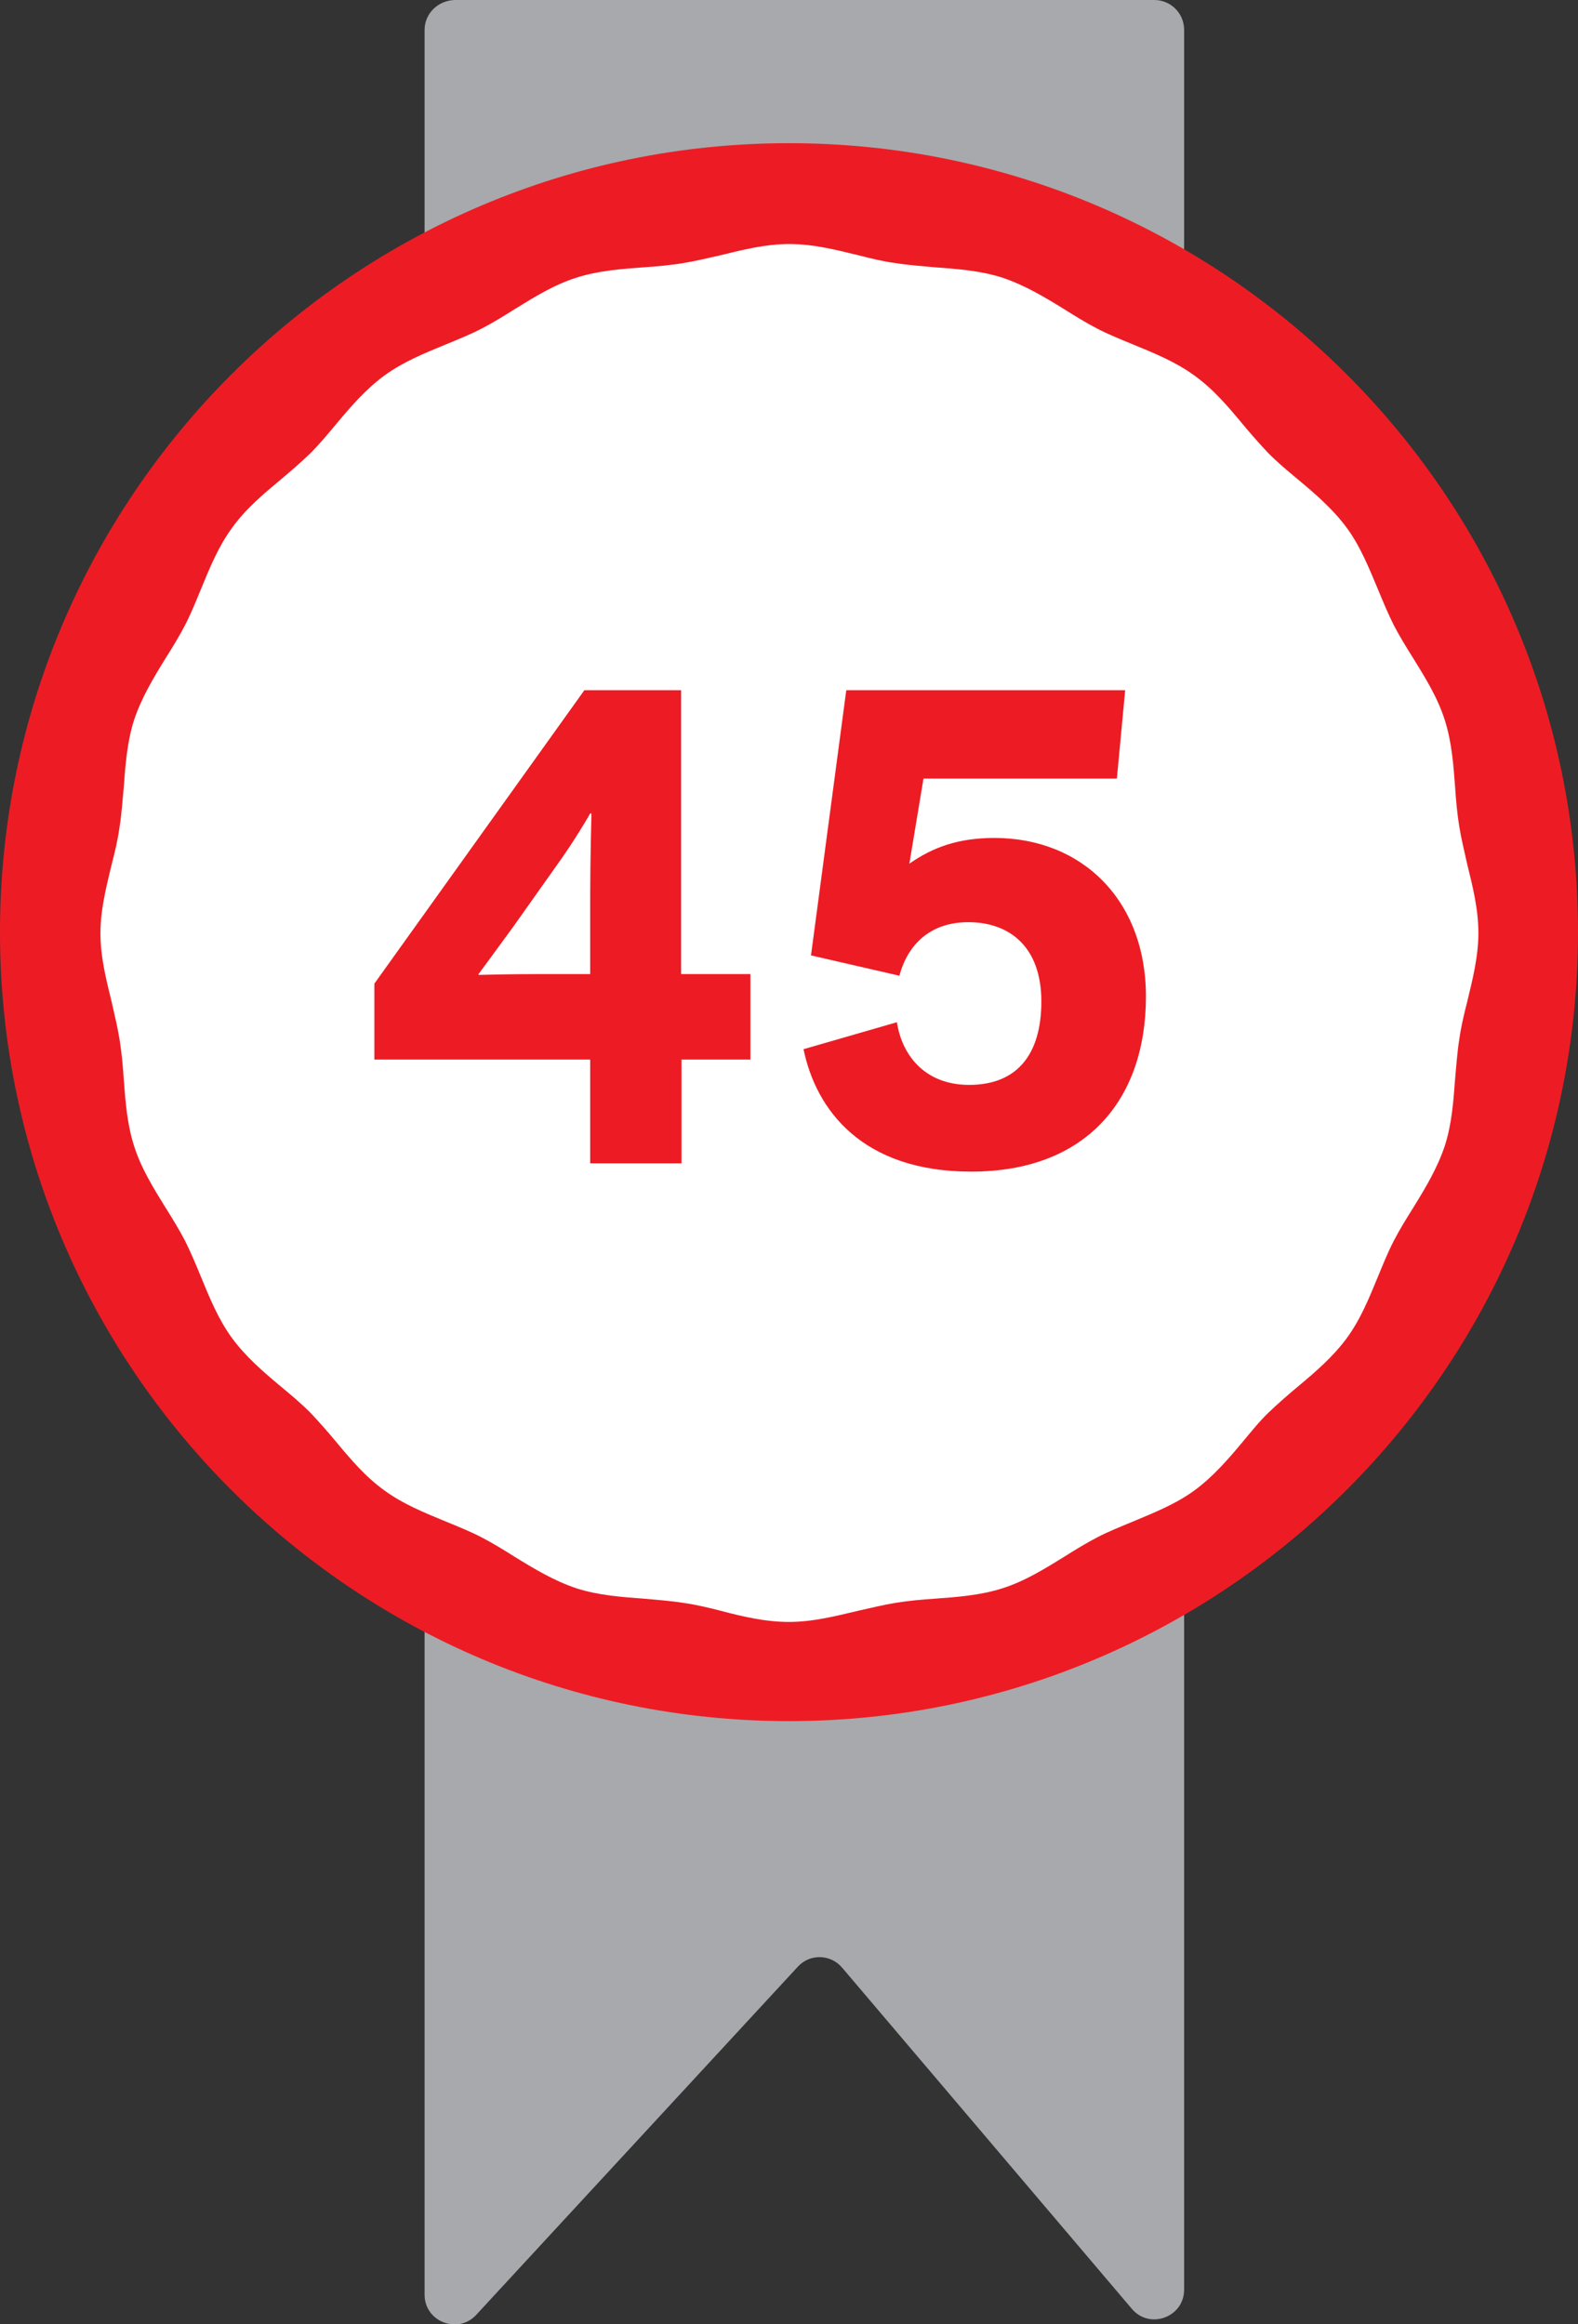
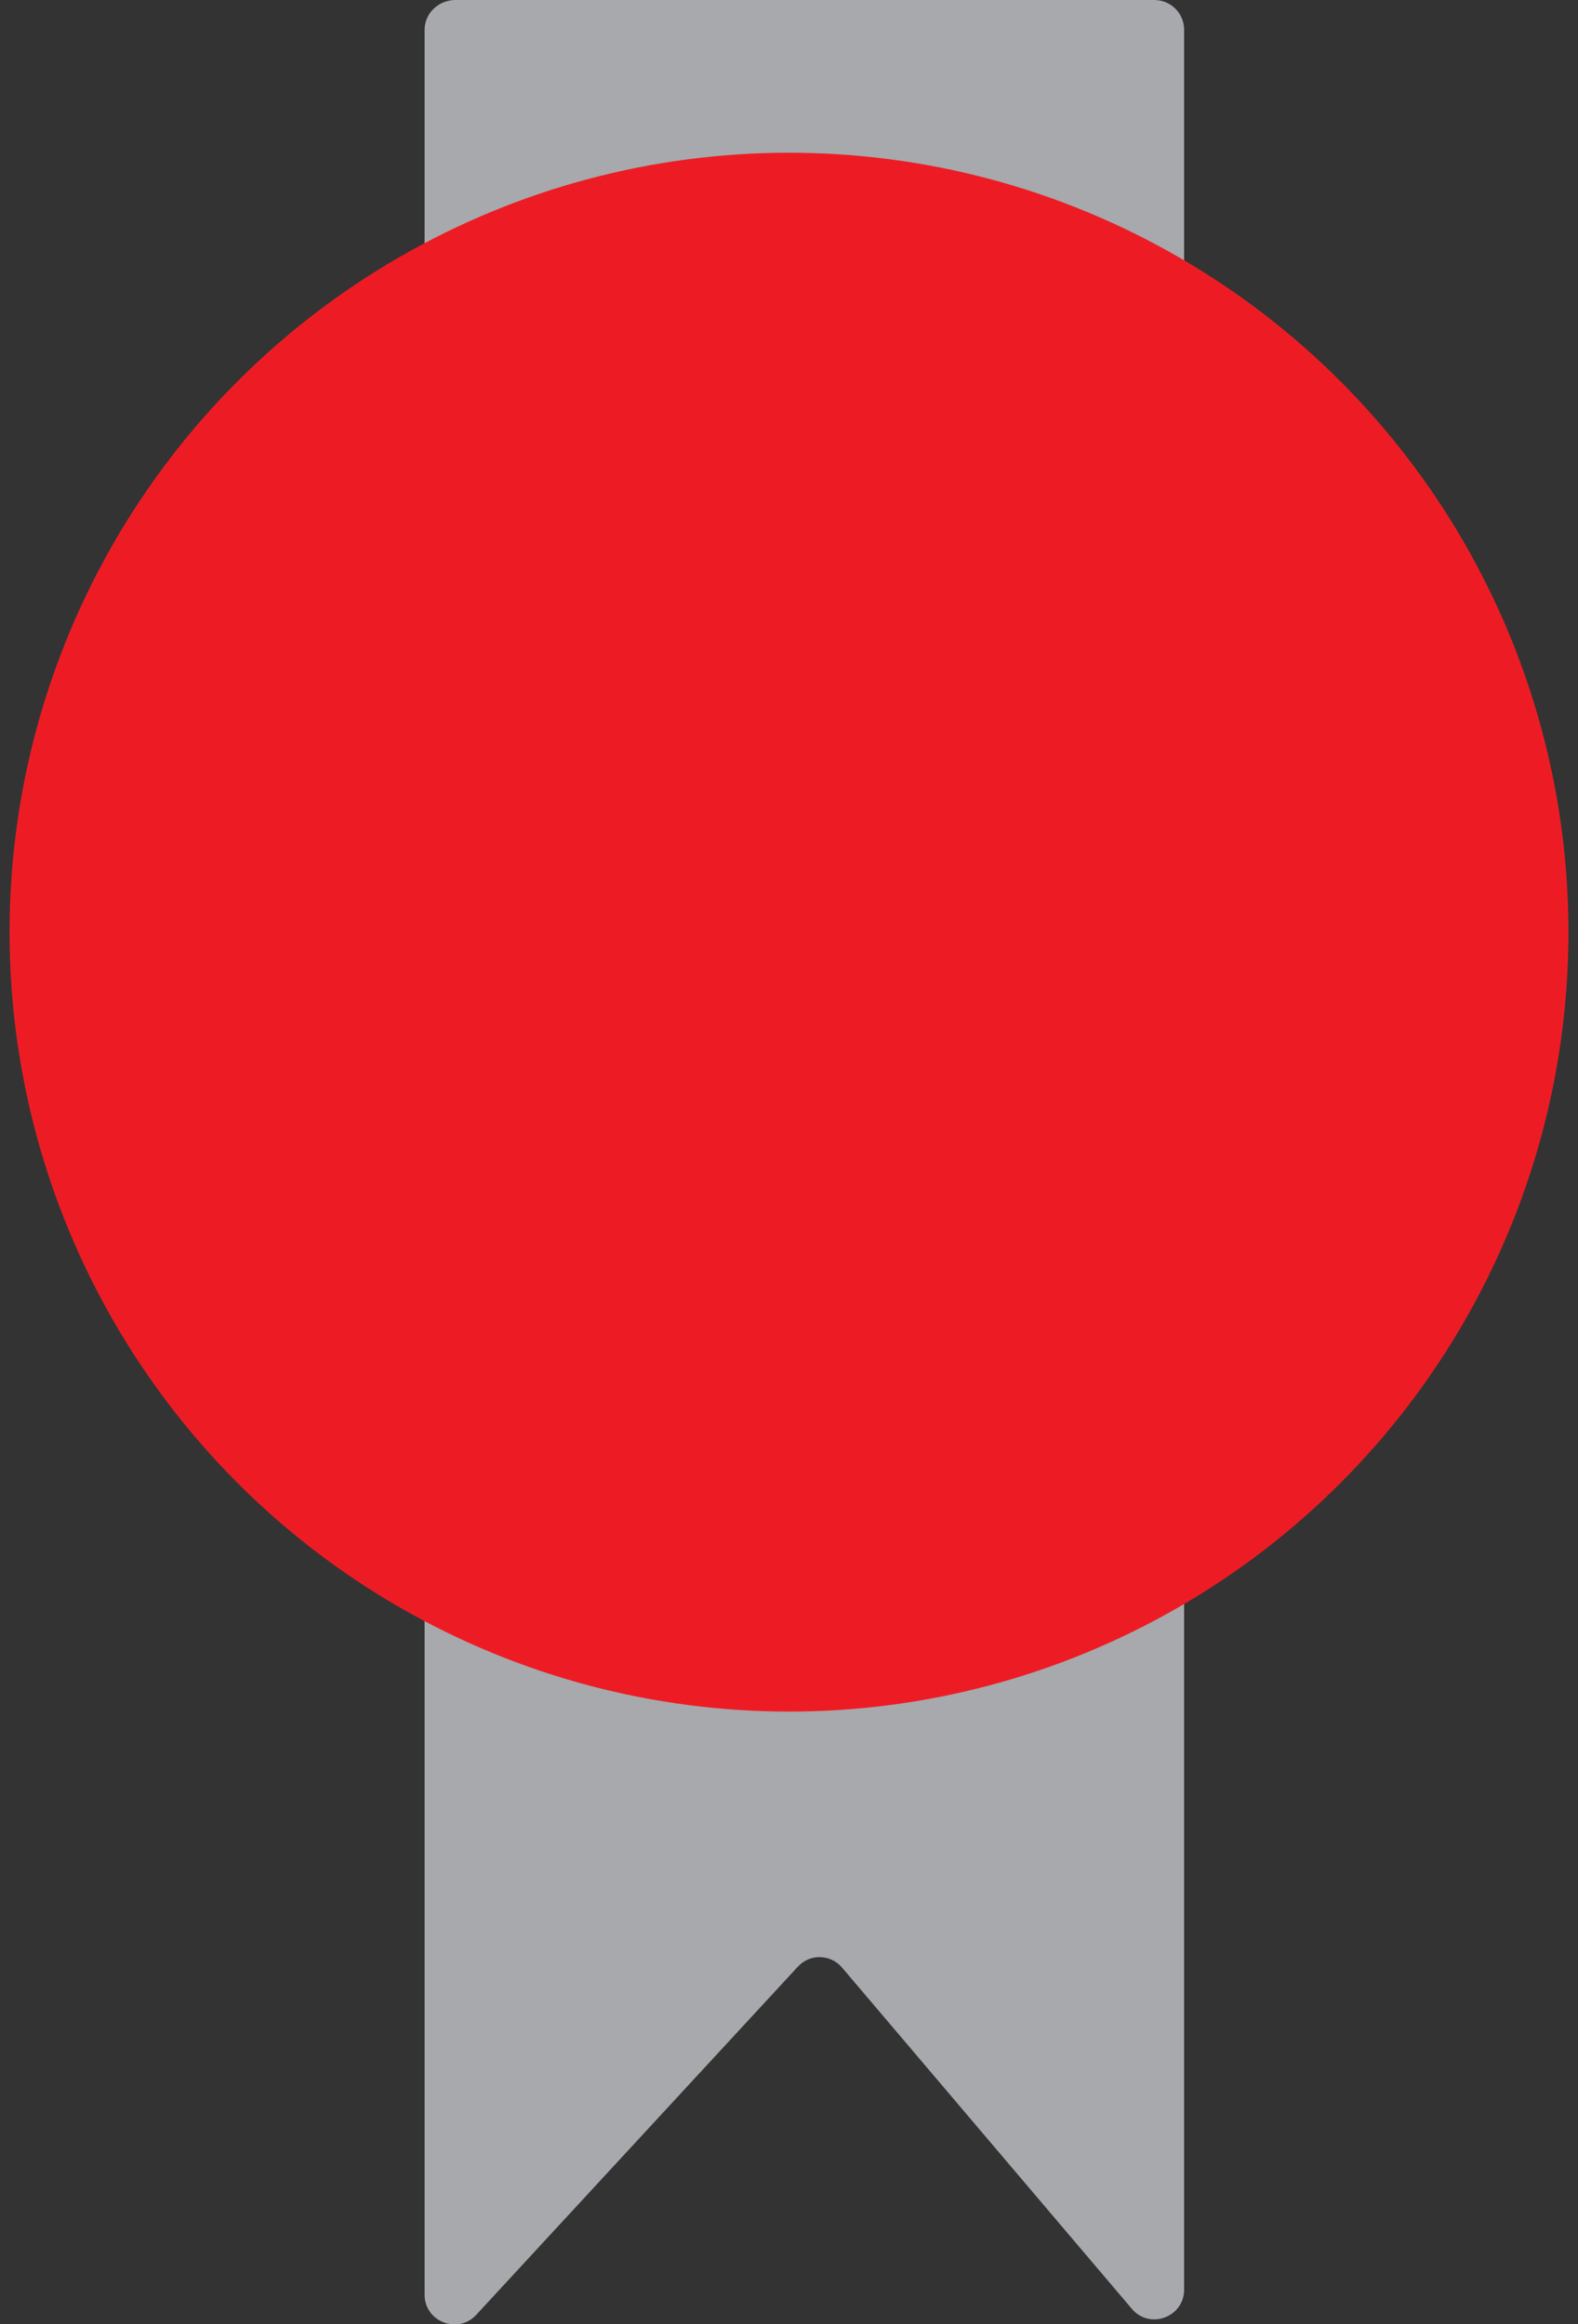
<svg xmlns="http://www.w3.org/2000/svg" id="Layer_1" x="0px" y="0px" viewBox="0 0 380.2 560" style="enable-background:new 0 0 380.2 560;" xml:space="preserve">
  <rect x="0" y="0" width="380.2" height="560" fill="#333333" stroke="none" />
  <style type="text/css">
	.st0{fill:#A7A9AC;}
	.st1{fill:#ED1C24;}
	.st2{fill:#FFFFFF;}
</style>
  <g>
    <path class="st0" d="M102.3,7.2v545.7c0,6.5,8,9.6,12.4,4.9l77.5-83.9c2.9-3.2,7.9-3.1,10.7,0.2l69.8,82.2c4.3,5.1,12.6,2,12.6-4.6   V7.2c0-4-3.2-7.2-7.2-7.2H109.6C105.5,0.1,102.3,3.3,102.3,7.2z" />
  </g>
  <g>
    <circle class="st1" cx="190.1" cy="224.6" r="187.8" />
-     <path class="st1" d="M190.1,414.7C85.2,414.7,0,329.5,0,224.6C0,119.8,85.2,34.5,190.1,34.5c104.9,0,190.1,85.2,190.1,190.1   S294.9,414.7,190.1,414.7z M190.1,39.1C87.8,39.1,4.6,122.4,4.6,224.6c0,102.2,83.2,185.5,185.5,185.5s185.5-83.2,185.5-185.5   C375.6,122.4,292.3,39.1,190.1,39.1z" />
  </g>
  <g>
    <g>
-       <circle class="st2" cx="190.1" cy="224.6" r="162.5" />
-     </g>
+       </g>
    <g>
-       <path class="st2" d="M190.1,390.8c-5.7,0-11.2-1.3-16.5-2.7c-3.1-0.8-6.1-1.5-9-1.9c-3.1-0.5-6.3-0.7-9.4-1    c-5.4-0.4-11-0.8-16.3-2.5c-5.4-1.8-10.2-4.7-14.9-7.6c-2.7-1.7-5.3-3.3-8-4.7c-2.7-1.4-5.7-2.6-8.6-3.8    c-5.1-2.1-10.3-4.2-14.8-7.5c-4.6-3.3-8.2-7.6-11.7-11.8c-2-2.4-4.1-4.8-6.2-7c-2.2-2.2-4.6-4.2-7-6.2c-4.2-3.5-8.5-7.2-11.8-11.7    c-3.3-4.5-5.4-9.7-7.5-14.8c-1.2-2.9-2.4-5.8-3.8-8.6c-1.4-2.7-3-5.3-4.7-8c-2.9-4.7-5.9-9.5-7.6-14.9c-1.7-5.3-2.1-10.9-2.5-16.3    c-0.2-3.1-0.5-6.3-1-9.4c-0.5-3-1.2-5.9-1.9-9c-1.3-5.3-2.7-10.8-2.7-16.5s1.4-11.2,2.7-16.6c0.8-3.1,1.5-6,1.9-9    c0.5-3.1,0.7-6.3,1-9.4c0.4-5.4,0.8-11.1,2.5-16.4c1.8-5.4,4.7-10.2,7.6-14.9c1.7-2.7,3.3-5.3,4.7-8c1.4-2.7,2.6-5.7,3.8-8.6    c2.1-5.1,4.2-10.3,7.5-14.8c3.3-4.6,7.6-8.2,11.8-11.7c2.4-2,4.8-4.1,7-6.2c2.2-2.2,4.2-4.6,6.2-7c3.5-4.2,7.2-8.5,11.7-11.8    s9.7-5.4,14.8-7.5c2.9-1.2,5.9-2.4,8.6-3.8c2.7-1.4,5.3-3,8-4.7c4.7-2.9,9.5-5.9,14.9-7.6c5.3-1.7,10.9-2.1,16.3-2.5    c3.1-0.2,6.3-0.5,9.4-1c3-0.5,5.9-1.2,9-1.9c5.3-1.3,10.8-2.7,16.6-2.7s11.2,1.4,16.6,2.7c3.1,0.8,6,1.5,9,1.9    c3.1,0.5,6.3,0.7,9.4,1c5.4,0.4,11,0.8,16.3,2.5c5.4,1.8,10.2,4.7,14.9,7.6c2.7,1.7,5.3,3.3,8,4.7c2.7,1.4,5.7,2.6,8.6,3.8    c5.1,2.1,10.3,4.2,14.8,7.5c4.6,3.3,8.2,7.6,11.7,11.8c2,2.4,4.1,4.8,6.2,7c2.2,2.2,4.6,4.2,7,6.2c4.2,3.5,8.5,7.2,11.8,11.7    c3.3,4.5,5.4,9.8,7.5,14.8c1.2,2.9,2.4,5.8,3.8,8.6c1.4,2.7,3,5.3,4.7,8c2.9,4.7,5.9,9.5,7.6,14.9c1.7,5.3,2.1,10.9,2.5,16.3    c0.2,3.1,0.5,6.3,1,9.4c0.5,3,1.2,5.9,1.9,9c1.3,5.3,2.7,10.8,2.7,16.6c0,5.7-1.4,11.2-2.7,16.6c-0.8,3.1-1.5,6.1-1.9,9    c-0.5,3.1-0.7,6.3-1,9.4c-0.4,5.4-0.8,11.1-2.5,16.3c-1.8,5.4-4.7,10.2-7.6,14.9c-1.7,2.7-3.3,5.3-4.7,8c-1.4,2.7-2.6,5.7-3.8,8.6    c-2.1,5.1-4.2,10.3-7.5,14.8c-3.3,4.5-7.6,8.2-11.8,11.7c-2.4,2-4.8,4.1-7,6.2s-4.2,4.6-6.2,7c-3.5,4.2-7.2,8.5-11.7,11.8    s-9.8,5.4-14.8,7.5c-2.9,1.2-5.9,2.4-8.6,3.8c-2.7,1.4-5.3,3-8,4.7c-4.7,2.9-9.5,5.9-14.9,7.6c-5.3,1.7-10.9,2.1-16.3,2.5    c-3.1,0.2-6.3,0.5-9.4,1c-3,0.5-5.9,1.2-9,1.9C201.3,389.4,195.8,390.8,190.1,390.8z M190.1,63.1c-5.2,0-10.4,1.3-15.5,2.5    c-3.1,0.8-6.2,1.5-9.4,2c-3.3,0.5-6.6,0.8-9.8,1c-5.4,0.4-10.5,0.8-15.3,2.3c-4.9,1.6-9.2,4.3-13.9,7.2c-2.7,1.7-5.5,3.4-8.4,4.9    c-2.9,1.5-6,2.8-9,4c-5,2.1-9.7,4-13.8,7s-7.4,6.9-10.9,11c-2.1,2.4-4.2,5-6.5,7.3s-4.8,4.4-7.3,6.5c-4.1,3.5-8.1,6.8-11,10.9    c-3,4.1-4.9,8.8-7,13.8c-1.2,3-2.5,6-4,8.9c-1.5,2.9-3.2,5.7-4.9,8.3c-2.9,4.6-5.6,9-7.2,13.9c-1.5,4.8-1.9,9.9-2.3,15.3    c-0.2,3.2-0.5,6.5-1,9.8c-0.5,3.2-1.3,6.3-2,9.4c-1.2,5.1-2.5,10.3-2.5,15.5s1.3,10.4,2.5,15.4c0.8,3.1,1.5,6.2,2,9.4    c0.5,3.3,0.8,6.6,1,9.8c0.4,5.4,0.8,10.5,2.3,15.3c1.6,4.9,4.3,9.2,7.2,13.9c1.7,2.7,3.4,5.5,4.9,8.3c1.5,2.9,2.7,6,4,8.9    c2.1,5,4,9.8,7,13.8c3,4.1,6.9,7.4,11,10.9c2.4,2.1,5,4.2,7.3,6.5c2.3,2.3,4.4,4.8,6.5,7.3c3.5,4.1,6.8,8.1,10.9,11    c4.1,3,8.8,4.9,13.8,7c3,1.2,6,2.5,8.9,4s5.7,3.2,8.4,4.9c4.6,2.9,9,5.6,13.9,7.2c4.8,1.5,9.8,1.9,15.2,2.3c3.2,0.2,6.5,0.5,9.8,1    c3.2,0.5,6.3,1.3,9.4,2c5.1,1.2,10.3,2.5,15.4,2.5s10.4-1.3,15.5-2.5c3.1-0.8,6.2-1.5,9.4-2c3.3-0.5,6.6-0.8,9.8-1    c5.4-0.4,10.5-0.8,15.2-2.3c4.9-1.6,9.2-4.3,13.9-7.2c2.7-1.7,5.5-3.4,8.4-4.9s6-2.7,8.9-4c5-2.1,9.8-4,13.8-7    c4.1-3,7.4-6.9,10.9-11c2.1-2.4,4.2-5,6.5-7.3c2.3-2.3,4.8-4.4,7.3-6.5c4.1-3.5,8.1-6.8,11-10.9c3-4.1,4.9-8.8,7-13.8    c1.2-3,2.5-6,4-8.9c1.5-2.9,3.2-5.7,4.9-8.3c2.9-4.6,5.6-9,7.2-13.9c1.5-4.8,1.9-9.9,2.3-15.3c0.2-3.2,0.5-6.5,1-9.8    c0.5-3.2,1.3-6.3,2-9.4c1.2-5.1,2.5-10.3,2.5-15.5c0-5.2-1.3-10.4-2.5-15.5c-0.8-3.1-1.5-6.2-2-9.4c-0.5-3.3-0.8-6.6-1-9.8    c-0.4-5.4-0.8-10.5-2.3-15.3c-1.6-4.9-4.3-9.2-7.2-13.9c-1.7-2.7-3.4-5.5-4.9-8.3c-1.5-2.9-2.7-6-4-8.9c-2.1-5-4-9.8-7-13.8    c-3-4.1-6.9-7.4-11-10.9c-2.4-2.1-5-4.2-7.3-6.5c-2.3-2.3-4.4-4.8-6.5-7.3c-3.5-4.1-6.8-8.1-10.9-11c-4.1-3-8.8-4.9-13.8-7    c-3-1.2-6-2.5-8.9-4c-2.9-1.5-5.6-3.2-8.3-4.9c-4.6-2.9-9-5.6-13.9-7.2c-4.8-1.5-9.9-1.9-15.3-2.3c-3.2-0.2-6.5-0.5-9.8-1    c-3.2-0.5-6.3-1.3-9.4-2C200.5,64.4,195.3,63.1,190.1,63.1z" />
-     </g>
+       </g>
  </g>
  <g>
    <g>
-       <path class="st1" d="M180.8,234.7v20.6h-16.6v25h-22v-25h-52V237l50.6-70.7h23.3v68.4H180.8z M142.2,234.7v-18.9    c0-8.4,0.3-19.8,0.3-19.8h-0.3c0,0-3.5,6.2-8.2,12.7l-10.2,14.4c-3.4,4.7-8.5,11.6-8.5,11.6v0.2c0,0,7.4-0.2,14.1-0.2H142.2z" />
-       <path class="st1" d="M195.4,230.2l8.5-63.9h67.2l-2,21.3h-46.6l-3.4,20.5c5.7-4,11.9-6.2,20.5-6.2c21,0,36.5,14.9,36.5,38.2    c0,25.1-14.6,42.2-42.1,42.2c-26.3,0-37.4-14.9-40.4-29.5l22.5-6.5c1.2,7.9,6.7,15.1,17.4,15.1c11.7,0,17.4-7.5,17.4-20.1    c0-13.2-7.7-19.1-17.6-19.1c-9.2,0-14.6,5.4-16.6,12.9L195.4,230.2z" />
-     </g>
+       </g>
  </g>
</svg>